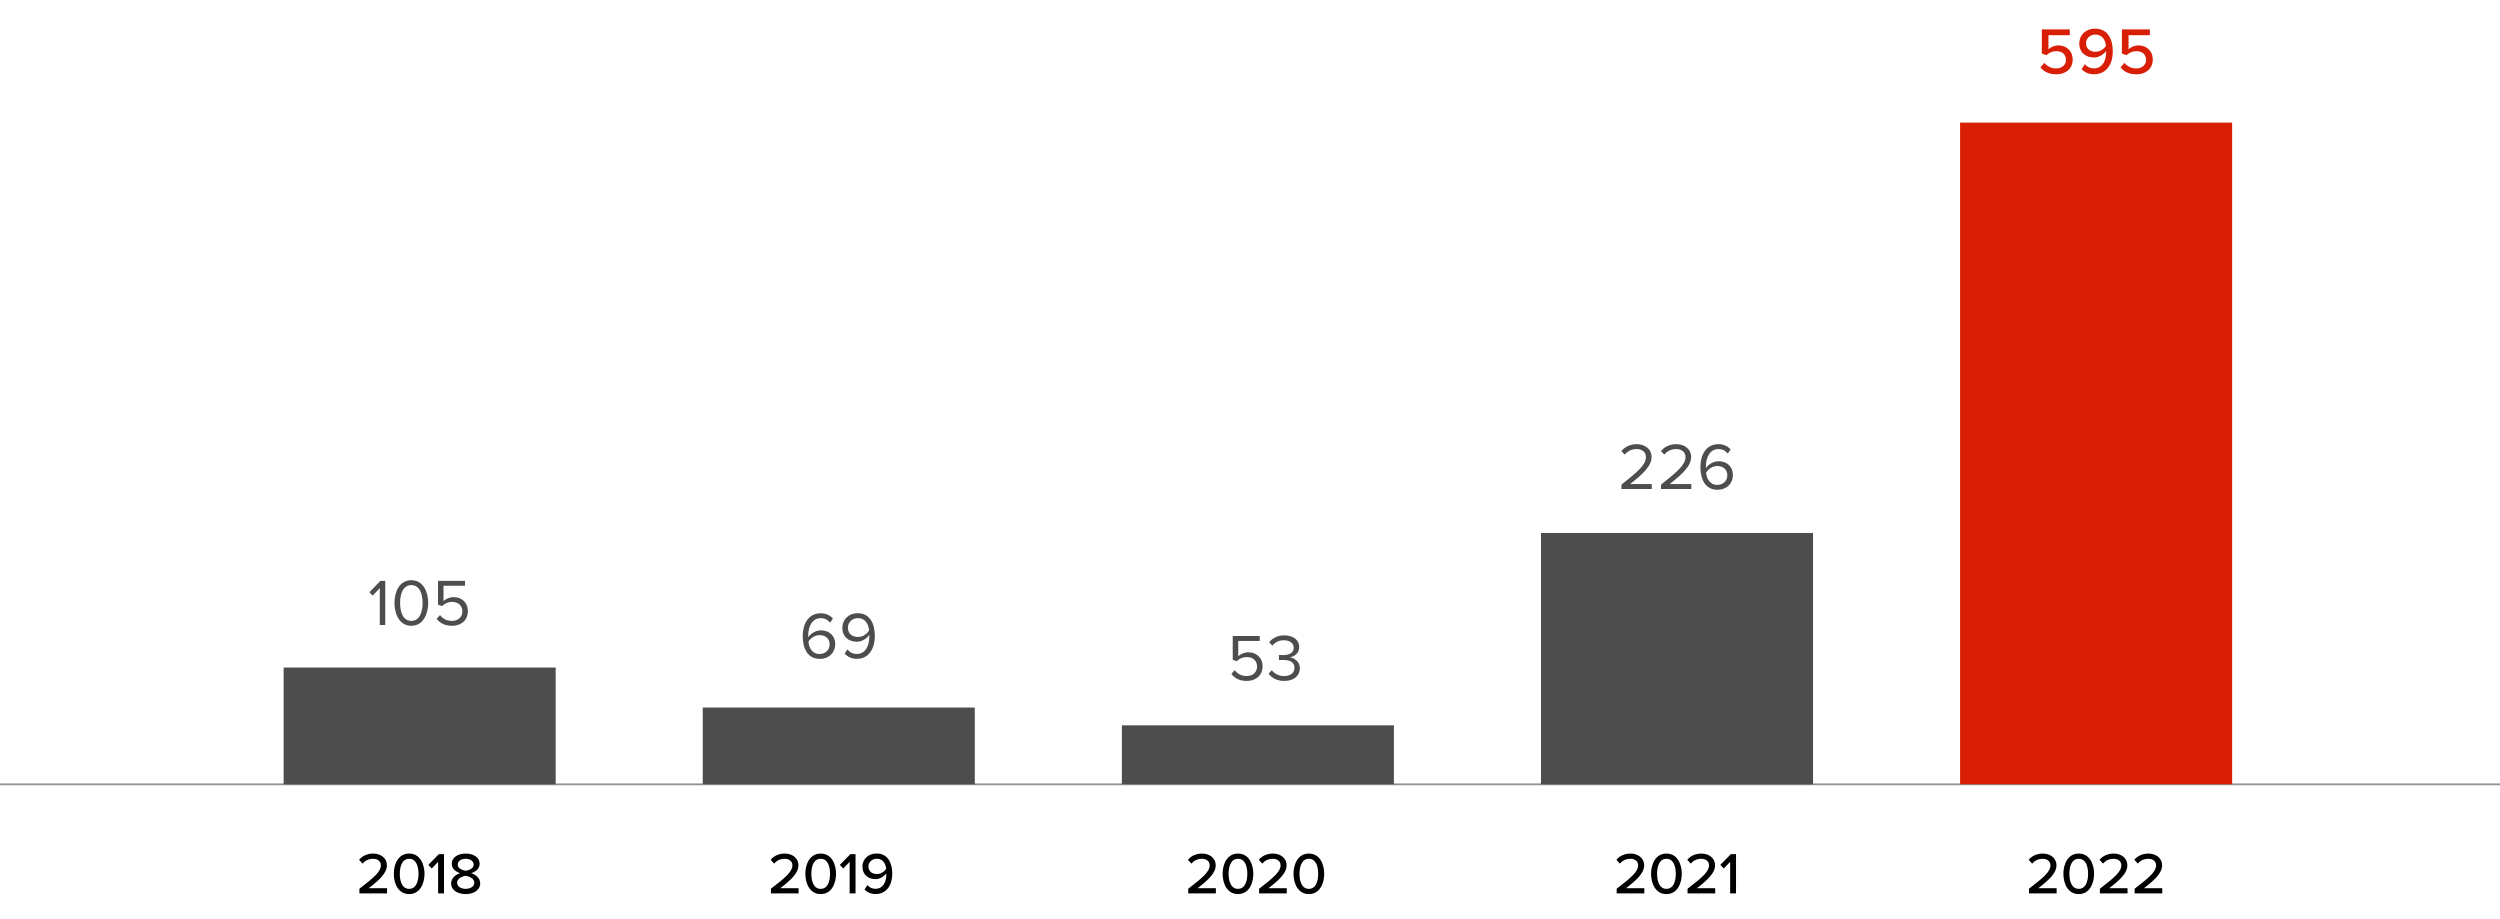
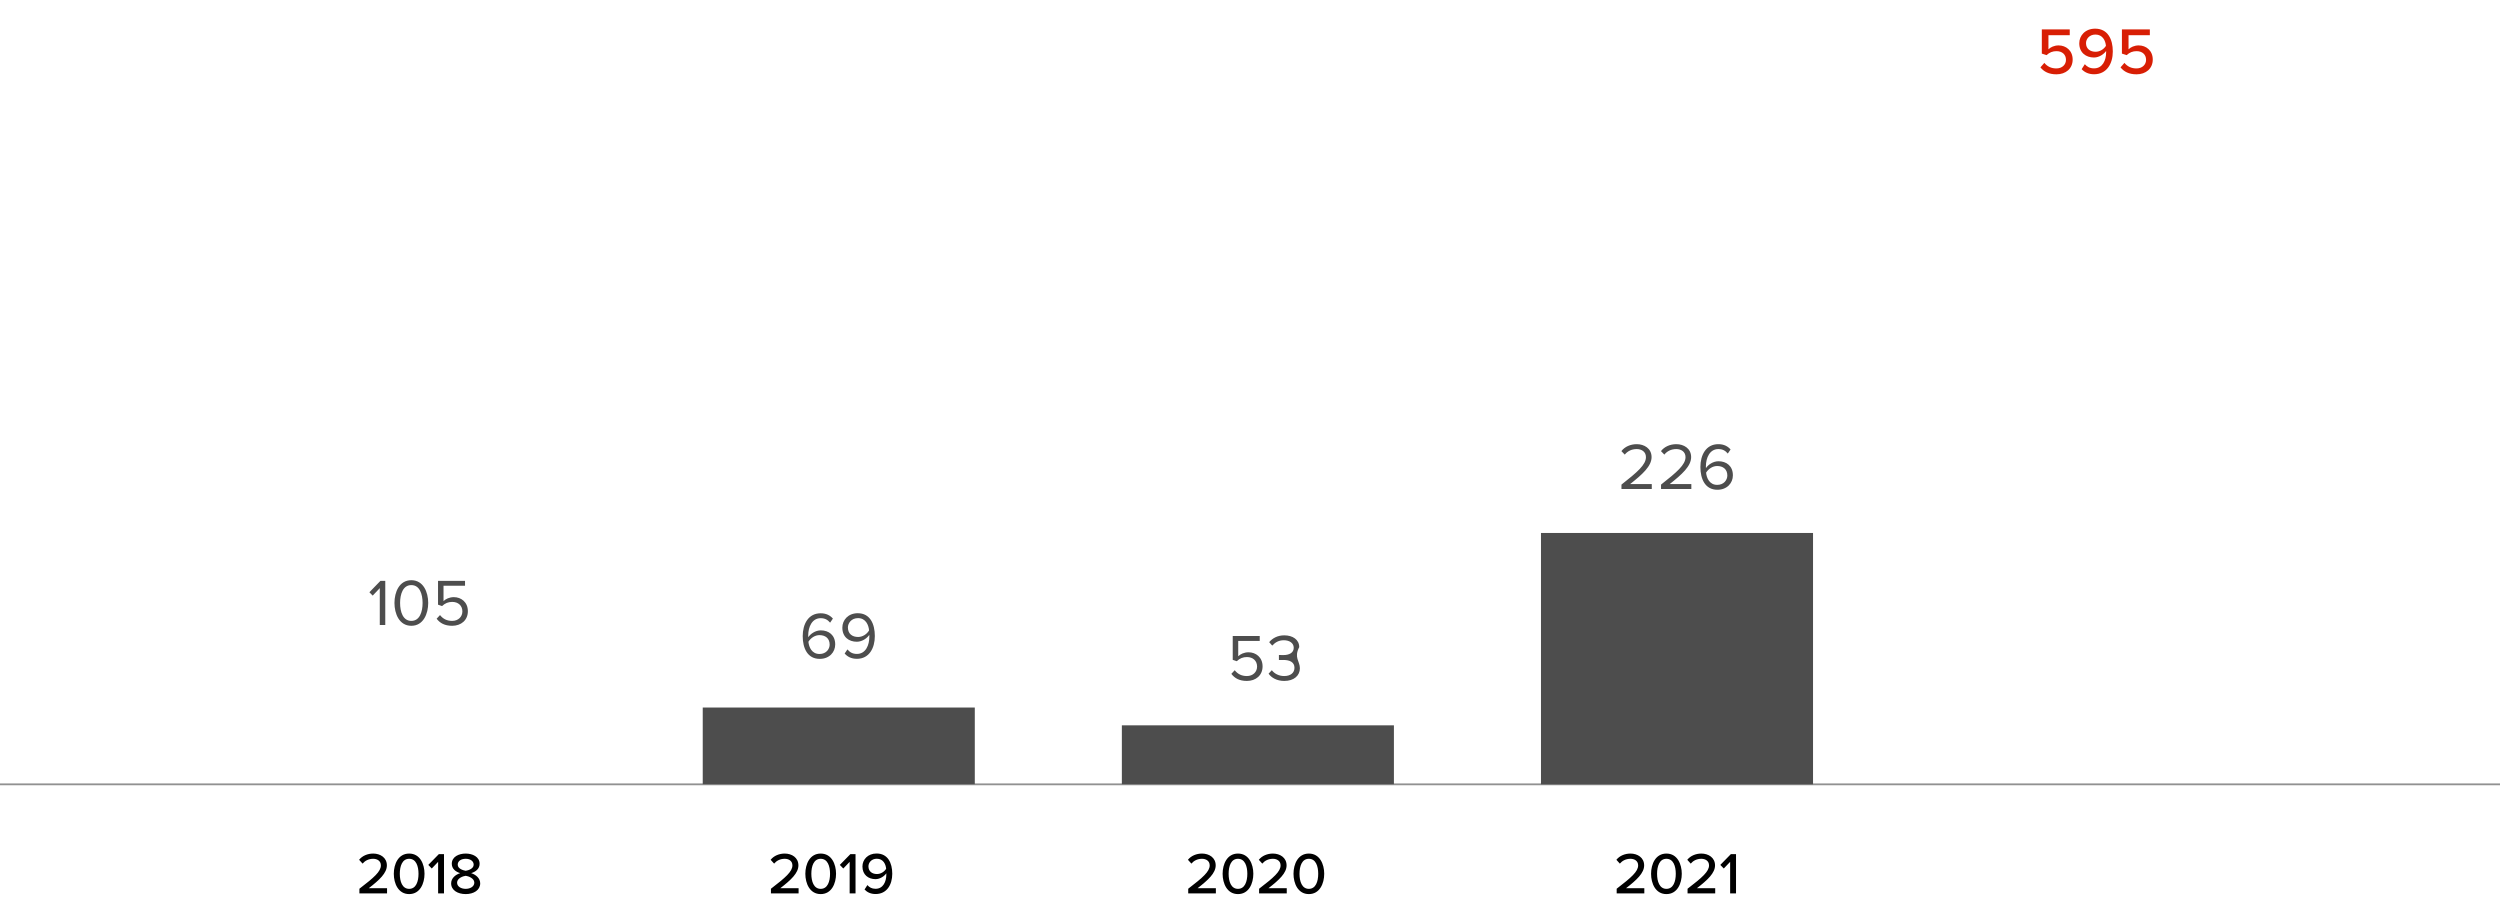
<svg xmlns="http://www.w3.org/2000/svg" width="680" height="250" viewBox="0 0 680 250" fill="none">
  <path d="M0 213.34H680" stroke="#919191" stroke-width="0.5" stroke-miterlimit="10" />
  <path d="M104.794 170H103.3V159.974L101.374 162.008L100.474 161.09L103.48 157.994H104.794V170ZM111.883 170.216C108.589 170.216 107.293 166.922 107.293 164.006C107.293 161.072 108.589 157.814 111.883 157.814C115.159 157.814 116.473 161.072 116.473 164.006C116.473 166.922 115.159 170.216 111.883 170.216ZM111.883 168.884C114.169 168.884 114.943 166.4 114.943 164.006C114.943 161.612 114.169 159.146 111.883 159.146C109.597 159.146 108.823 161.612 108.823 164.006C108.823 166.4 109.597 168.884 111.883 168.884ZM122.995 170.216C120.961 170.216 119.665 169.478 118.765 168.29L119.683 167.3C120.475 168.308 121.519 168.884 122.995 168.884C124.633 168.884 125.767 167.768 125.767 166.31C125.767 164.726 124.633 163.718 123.013 163.718C121.951 163.718 121.051 164.06 120.241 164.852L119.143 164.474V157.994H126.487V159.326H120.637V163.502C121.213 162.926 122.239 162.422 123.445 162.422C125.443 162.422 127.261 163.79 127.261 166.256C127.261 168.704 125.407 170.216 122.995 170.216Z" fill="#4D4D4D" />
  <path d="M222.964 179.216C219.616 179.216 218.338 176.282 218.338 173.024C218.338 169.766 219.85 166.814 223.216 166.814C224.764 166.814 225.808 167.408 226.546 168.254L225.79 169.37C225.178 168.65 224.476 168.146 223.216 168.146C220.894 168.146 219.832 170.504 219.832 172.862C219.832 173.024 219.832 173.168 219.85 173.33C220.372 172.502 221.704 171.458 223.252 171.458C225.412 171.458 227.176 172.736 227.176 175.292C227.176 177.38 225.592 179.216 222.964 179.216ZM222.91 177.884C224.764 177.884 225.664 176.498 225.664 175.346C225.664 173.582 224.44 172.754 222.892 172.754C221.704 172.754 220.552 173.492 219.886 174.554C220.03 176.048 220.822 177.884 222.91 177.884ZM233.077 179.198C231.547 179.198 230.503 178.622 229.747 177.758L230.503 176.642C231.115 177.362 231.835 177.866 233.077 177.866C235.507 177.866 236.461 175.436 236.461 173.168C236.461 173.006 236.461 172.844 236.443 172.682C235.921 173.51 234.589 174.554 233.059 174.554C230.899 174.554 229.117 173.276 229.117 170.72C229.117 168.65 230.701 166.796 233.311 166.796C236.677 166.796 237.955 169.73 237.955 173.006C237.955 176.246 236.443 179.198 233.077 179.198ZM233.401 173.258C234.589 173.258 235.759 172.538 236.389 171.476C236.263 169.982 235.471 168.128 233.383 168.128C231.547 168.128 230.629 169.532 230.629 170.666C230.629 172.43 231.853 173.258 233.401 173.258Z" fill="#4D4D4D" />
-   <path d="M339.155 185.216C337.121 185.216 335.825 184.478 334.925 183.29L335.843 182.3C336.635 183.308 337.679 183.884 339.155 183.884C340.793 183.884 341.927 182.768 341.927 181.31C341.927 179.726 340.793 178.718 339.173 178.718C338.111 178.718 337.211 179.06 336.401 179.852L335.303 179.474V172.994H342.647V174.326H336.797V178.502C337.373 177.926 338.399 177.422 339.605 177.422C341.603 177.422 343.421 178.79 343.421 181.256C343.421 183.704 341.567 185.216 339.155 185.216ZM349.322 185.216C347.288 185.216 345.794 184.316 345.056 183.236L345.938 182.3C346.64 183.236 347.864 183.884 349.286 183.884C351.032 183.884 352.094 183.02 352.094 181.634C352.094 180.14 350.87 179.51 349.106 179.51C348.602 179.51 348.044 179.51 347.864 179.528V178.16C348.062 178.178 348.62 178.178 349.106 178.178C350.618 178.178 351.896 177.584 351.896 176.198C351.896 174.866 350.672 174.146 349.214 174.146C347.9 174.146 346.928 174.65 346.046 175.604L345.218 174.668C346.082 173.624 347.468 172.814 349.322 172.814C351.626 172.814 353.39 173.984 353.39 176.018C353.39 177.746 351.932 178.61 350.798 178.808C351.896 178.898 353.57 179.834 353.57 181.76C353.57 183.758 351.968 185.216 349.322 185.216Z" fill="#4D4D4D" />
+   <path d="M339.155 185.216C337.121 185.216 335.825 184.478 334.925 183.29L335.843 182.3C336.635 183.308 337.679 183.884 339.155 183.884C340.793 183.884 341.927 182.768 341.927 181.31C341.927 179.726 340.793 178.718 339.173 178.718C338.111 178.718 337.211 179.06 336.401 179.852L335.303 179.474V172.994H342.647V174.326H336.797V178.502C337.373 177.926 338.399 177.422 339.605 177.422C341.603 177.422 343.421 178.79 343.421 181.256C343.421 183.704 341.567 185.216 339.155 185.216ZM349.322 185.216C347.288 185.216 345.794 184.316 345.056 183.236L345.938 182.3C346.64 183.236 347.864 183.884 349.286 183.884C351.032 183.884 352.094 183.02 352.094 181.634C352.094 180.14 350.87 179.51 349.106 179.51C348.602 179.51 348.044 179.51 347.864 179.528V178.16C348.062 178.178 348.62 178.178 349.106 178.178C350.618 178.178 351.896 177.584 351.896 176.198C351.896 174.866 350.672 174.146 349.214 174.146C347.9 174.146 346.928 174.65 346.046 175.604L345.218 174.668C346.082 173.624 347.468 172.814 349.322 172.814C351.626 172.814 353.39 173.984 353.39 176.018C351.896 178.898 353.57 179.834 353.57 181.76C353.57 183.758 351.968 185.216 349.322 185.216Z" fill="#4D4D4D" />
  <path d="M449.282 133H441.038V131.812C445.358 128.41 447.698 126.412 447.698 124.342C447.698 122.812 446.438 122.146 445.196 122.146C443.756 122.146 442.64 122.758 441.938 123.658L441.02 122.704C441.938 121.498 443.504 120.814 445.196 120.814C447.194 120.814 449.228 121.948 449.228 124.342C449.228 126.79 446.744 129.022 443.396 131.668H449.282V133ZM460.044 133H451.8V131.812C456.12 128.41 458.46 126.412 458.46 124.342C458.46 122.812 457.2 122.146 455.958 122.146C454.518 122.146 453.402 122.758 452.7 123.658L451.782 122.704C452.7 121.498 454.266 120.814 455.958 120.814C457.956 120.814 459.99 121.948 459.99 124.342C459.99 126.79 457.506 129.022 454.158 131.668H460.044V133ZM467.134 133.216C463.786 133.216 462.508 130.282 462.508 127.024C462.508 123.766 464.02 120.814 467.386 120.814C468.934 120.814 469.978 121.408 470.716 122.254L469.96 123.37C469.348 122.65 468.646 122.146 467.386 122.146C465.064 122.146 464.002 124.504 464.002 126.862C464.002 127.024 464.002 127.168 464.02 127.33C464.542 126.502 465.874 125.458 467.422 125.458C469.582 125.458 471.346 126.736 471.346 129.292C471.346 131.38 469.762 133.216 467.134 133.216ZM467.08 131.884C468.934 131.884 469.834 130.498 469.834 129.346C469.834 127.582 468.61 126.754 467.062 126.754C465.874 126.754 464.722 127.492 464.056 128.554C464.2 130.048 464.992 131.884 467.08 131.884Z" fill="#4D4D4D" />
  <path d="M554.997 18.326L556.059 17.102C556.851 18.074 557.931 18.614 559.335 18.614C560.901 18.614 561.945 17.588 561.945 16.274C561.945 14.834 560.919 13.916 559.371 13.916C558.327 13.916 557.463 14.24 556.671 14.996L555.375 14.582V7.994H562.971V9.578H557.175V13.412C557.751 12.836 558.759 12.35 559.929 12.35C561.945 12.35 563.763 13.736 563.763 16.202C563.763 18.668 561.891 20.216 559.353 20.216C557.301 20.216 555.933 19.496 554.997 18.326ZM566.206 18.812L567.07 17.462C567.682 18.146 568.402 18.596 569.59 18.596C571.894 18.596 572.866 16.4 572.866 14.276V13.862C572.308 14.672 571.012 15.644 569.554 15.644C567.394 15.644 565.558 14.33 565.558 11.774C565.558 9.632 567.232 7.796 569.878 7.796C573.334 7.796 574.684 10.694 574.684 14.006C574.684 17.354 573.01 20.198 569.59 20.198C568.078 20.198 566.98 19.64 566.206 18.812ZM572.812 12.476C572.704 11.09 571.93 9.398 569.968 9.398C568.258 9.398 567.394 10.658 567.394 11.72C567.394 13.322 568.582 14.078 570.004 14.078C571.102 14.078 572.2 13.448 572.812 12.476ZM576.784 18.326L577.846 17.102C578.638 18.074 579.718 18.614 581.122 18.614C582.688 18.614 583.732 17.588 583.732 16.274C583.732 14.834 582.706 13.916 581.158 13.916C580.114 13.916 579.25 14.24 578.458 14.996L577.162 14.582V7.994H584.758V9.578H578.962V13.412C579.538 12.836 580.546 12.35 581.716 12.35C583.732 12.35 585.55 13.736 585.55 16.202C585.55 18.668 583.678 20.216 581.14 20.216C579.088 20.216 577.72 19.496 576.784 18.326Z" fill="#D81E04" />
  <path d="M105.278 243H97.758V241.736C101.758 238.664 103.598 237.064 103.598 235.384C103.598 234.136 102.558 233.592 101.518 233.592C100.254 233.592 99.278 234.12 98.622 234.904L97.678 233.864C98.558 232.76 100.014 232.168 101.502 232.168C103.422 232.168 105.23 233.256 105.23 235.384C105.23 237.464 103.23 239.336 100.302 241.592H105.278V243ZM107.115 237.672C107.115 235.032 108.331 232.168 111.291 232.168C114.251 232.168 115.467 235.032 115.467 237.672C115.467 240.312 114.251 243.192 111.291 243.192C108.331 243.192 107.115 240.312 107.115 237.672ZM113.835 237.672C113.835 235.592 113.179 233.592 111.291 233.592C109.403 233.592 108.747 235.592 108.747 237.672C108.747 239.752 109.403 241.768 111.291 241.768C113.179 241.768 113.835 239.752 113.835 237.672ZM120.768 243H119.168V234.424L117.44 236.232L116.496 235.256L119.36 232.328H120.768V243ZM122.71 240.28C122.71 238.888 123.862 237.912 125.174 237.496C123.958 237.128 122.886 236.328 122.886 234.952C122.886 233.016 124.822 232.168 126.678 232.168C128.486 232.168 130.454 233.016 130.454 234.952C130.454 236.328 129.366 237.128 128.15 237.496C129.462 237.912 130.614 238.888 130.614 240.28C130.614 242.136 128.806 243.192 126.678 243.192C124.518 243.192 122.71 242.152 122.71 240.28ZM128.838 235.192C128.838 234.184 127.878 233.592 126.678 233.592C125.43 233.592 124.502 234.184 124.502 235.192C124.502 236.328 126.022 236.744 126.678 236.856C127.334 236.744 128.838 236.328 128.838 235.192ZM129.014 240.088C129.014 238.84 127.318 238.296 126.678 238.216C126.006 238.296 124.326 238.84 124.326 240.088C124.326 241.128 125.398 241.768 126.678 241.768C127.91 241.768 129.014 241.128 129.014 240.088Z" fill="black" />
  <path d="M217.216 243H209.696V241.736C213.696 238.664 215.536 237.064 215.536 235.384C215.536 234.136 214.496 233.592 213.456 233.592C212.192 233.592 211.216 234.12 210.56 234.904L209.616 233.864C210.496 232.76 211.952 232.168 213.44 232.168C215.36 232.168 217.168 233.256 217.168 235.384C217.168 237.464 215.168 239.336 212.24 241.592H217.216V243ZM219.053 237.672C219.053 235.032 220.269 232.168 223.229 232.168C226.189 232.168 227.405 235.032 227.405 237.672C227.405 240.312 226.189 243.192 223.229 243.192C220.269 243.192 219.053 240.312 219.053 237.672ZM225.773 237.672C225.773 235.592 225.117 233.592 223.229 233.592C221.341 233.592 220.685 235.592 220.685 237.672C220.685 239.752 221.341 241.768 223.229 241.768C225.117 241.768 225.773 239.752 225.773 237.672ZM232.705 243H231.105V234.424L229.377 236.232L228.433 235.256L231.297 232.328H232.705V243ZM235.159 241.944L235.927 240.744C236.471 241.352 237.111 241.752 238.167 241.752C240.215 241.752 241.079 239.8 241.079 237.912V237.544C240.583 238.264 239.431 239.128 238.135 239.128C236.215 239.128 234.583 237.96 234.583 235.688C234.583 233.784 236.071 232.152 238.423 232.152C241.495 232.152 242.695 234.728 242.695 237.672C242.695 240.648 241.207 243.176 238.167 243.176C236.823 243.176 235.847 242.68 235.159 241.944ZM241.031 236.312C240.935 235.08 240.247 233.576 238.503 233.576C236.983 233.576 236.215 234.696 236.215 235.64C236.215 237.064 237.271 237.736 238.535 237.736C239.511 237.736 240.487 237.176 241.031 236.312Z" fill="black" />
  <path d="M330.716 243H323.196V241.736C327.196 238.664 329.036 237.064 329.036 235.384C329.036 234.136 327.996 233.592 326.956 233.592C325.692 233.592 324.716 234.12 324.06 234.904L323.116 233.864C323.996 232.76 325.452 232.168 326.94 232.168C328.86 232.168 330.668 233.256 330.668 235.384C330.668 237.464 328.668 239.336 325.74 241.592H330.716V243ZM332.553 237.672C332.553 235.032 333.769 232.168 336.729 232.168C339.689 232.168 340.905 235.032 340.905 237.672C340.905 240.312 339.689 243.192 336.729 243.192C333.769 243.192 332.553 240.312 332.553 237.672ZM339.273 237.672C339.273 235.592 338.617 233.592 336.729 233.592C334.841 233.592 334.185 235.592 334.185 237.672C334.185 239.752 334.841 241.768 336.729 241.768C338.617 241.768 339.273 239.752 339.273 237.672ZM349.997 243H342.477V241.736C346.477 238.664 348.317 237.064 348.317 235.384C348.317 234.136 347.277 233.592 346.237 233.592C344.973 233.592 343.997 234.12 343.341 234.904L342.397 233.864C343.277 232.76 344.733 232.168 346.221 232.168C348.141 232.168 349.949 233.256 349.949 235.384C349.949 237.464 347.949 239.336 345.021 241.592H349.997V243ZM351.834 237.672C351.834 235.032 353.05 232.168 356.01 232.168C358.97 232.168 360.186 235.032 360.186 237.672C360.186 240.312 358.97 243.192 356.01 243.192C353.05 243.192 351.834 240.312 351.834 237.672ZM358.554 237.672C358.554 235.592 357.898 233.592 356.01 233.592C354.122 233.592 353.466 235.592 353.466 237.672C353.466 239.752 354.122 241.768 356.01 241.768C357.898 241.768 358.554 239.752 358.554 237.672Z" fill="black" />
  <path d="M447.255 243H439.735V241.736C443.735 238.664 445.575 237.064 445.575 235.384C445.575 234.136 444.535 233.592 443.495 233.592C442.231 233.592 441.255 234.12 440.599 234.904L439.655 233.864C440.535 232.76 441.991 232.168 443.479 232.168C445.399 232.168 447.207 233.256 447.207 235.384C447.207 237.464 445.207 239.336 442.279 241.592H447.255V243ZM449.092 237.672C449.092 235.032 450.308 232.168 453.268 232.168C456.228 232.168 457.444 235.032 457.444 237.672C457.444 240.312 456.228 243.192 453.268 243.192C450.308 243.192 449.092 240.312 449.092 237.672ZM455.812 237.672C455.812 235.592 455.156 233.592 453.268 233.592C451.38 233.592 450.724 235.592 450.724 237.672C450.724 239.752 451.38 241.768 453.268 241.768C455.156 241.768 455.812 239.752 455.812 237.672ZM466.536 243H459.016V241.736C463.016 238.664 464.856 237.064 464.856 235.384C464.856 234.136 463.816 233.592 462.776 233.592C461.512 233.592 460.536 234.12 459.88 234.904L458.936 233.864C459.816 232.76 461.272 232.168 462.76 232.168C464.68 232.168 466.488 233.256 466.488 235.384C466.488 237.464 464.488 239.336 461.56 241.592H466.536V243ZM472.197 243H470.597V234.424L468.869 236.232L467.925 235.256L470.789 232.328H472.197V243Z" fill="black" />
-   <path d="M559.403 243H551.883V241.736C555.883 238.664 557.723 237.064 557.723 235.384C557.723 234.136 556.683 233.592 555.643 233.592C554.379 233.592 553.403 234.12 552.747 234.904L551.803 233.864C552.683 232.76 554.139 232.168 555.627 232.168C557.547 232.168 559.355 233.256 559.355 235.384C559.355 237.464 557.355 239.336 554.427 241.592H559.403V243ZM561.24 237.672C561.24 235.032 562.456 232.168 565.416 232.168C568.376 232.168 569.592 235.032 569.592 237.672C569.592 240.312 568.376 243.192 565.416 243.192C562.456 243.192 561.24 240.312 561.24 237.672ZM567.96 237.672C567.96 235.592 567.304 233.592 565.416 233.592C563.528 233.592 562.872 235.592 562.872 237.672C562.872 239.752 563.528 241.768 565.416 241.768C567.304 241.768 567.96 239.752 567.96 237.672ZM578.685 243H571.165V241.736C575.165 238.664 577.005 237.064 577.005 235.384C577.005 234.136 575.965 233.592 574.925 233.592C573.661 233.592 572.685 234.12 572.029 234.904L571.085 233.864C571.965 232.76 573.421 232.168 574.909 232.168C576.829 232.168 578.637 233.256 578.637 235.384C578.637 237.464 576.637 239.336 573.709 241.592H578.685V243ZM588.138 243H580.618V241.736C584.618 238.664 586.458 237.064 586.458 235.384C586.458 234.136 585.418 233.592 584.378 233.592C583.114 233.592 582.138 234.12 581.482 234.904L580.538 233.864C581.418 232.76 582.874 232.168 584.362 232.168C586.282 232.168 588.09 233.256 588.09 235.384C588.09 237.464 586.09 239.336 583.162 241.592H588.138V243Z" fill="black" />
-   <path d="M607.145 33.349H533.145V213.309H607.145V33.349Z" fill="#D81E04" />
  <path d="M493.145 144.968H419.145V213.34H493.145V144.968Z" fill="#4D4D4D" />
  <path d="M379.145 197.29H305.145V213.31H379.145V197.29Z" fill="#4D4D4D" />
  <path d="M265.145 192.448H191.145V213.309H265.145V192.448Z" fill="#4D4D4D" />
-   <path d="M151.145 181.575H77.145V213.34H151.145V181.575Z" fill="#4D4D4D" />
</svg>